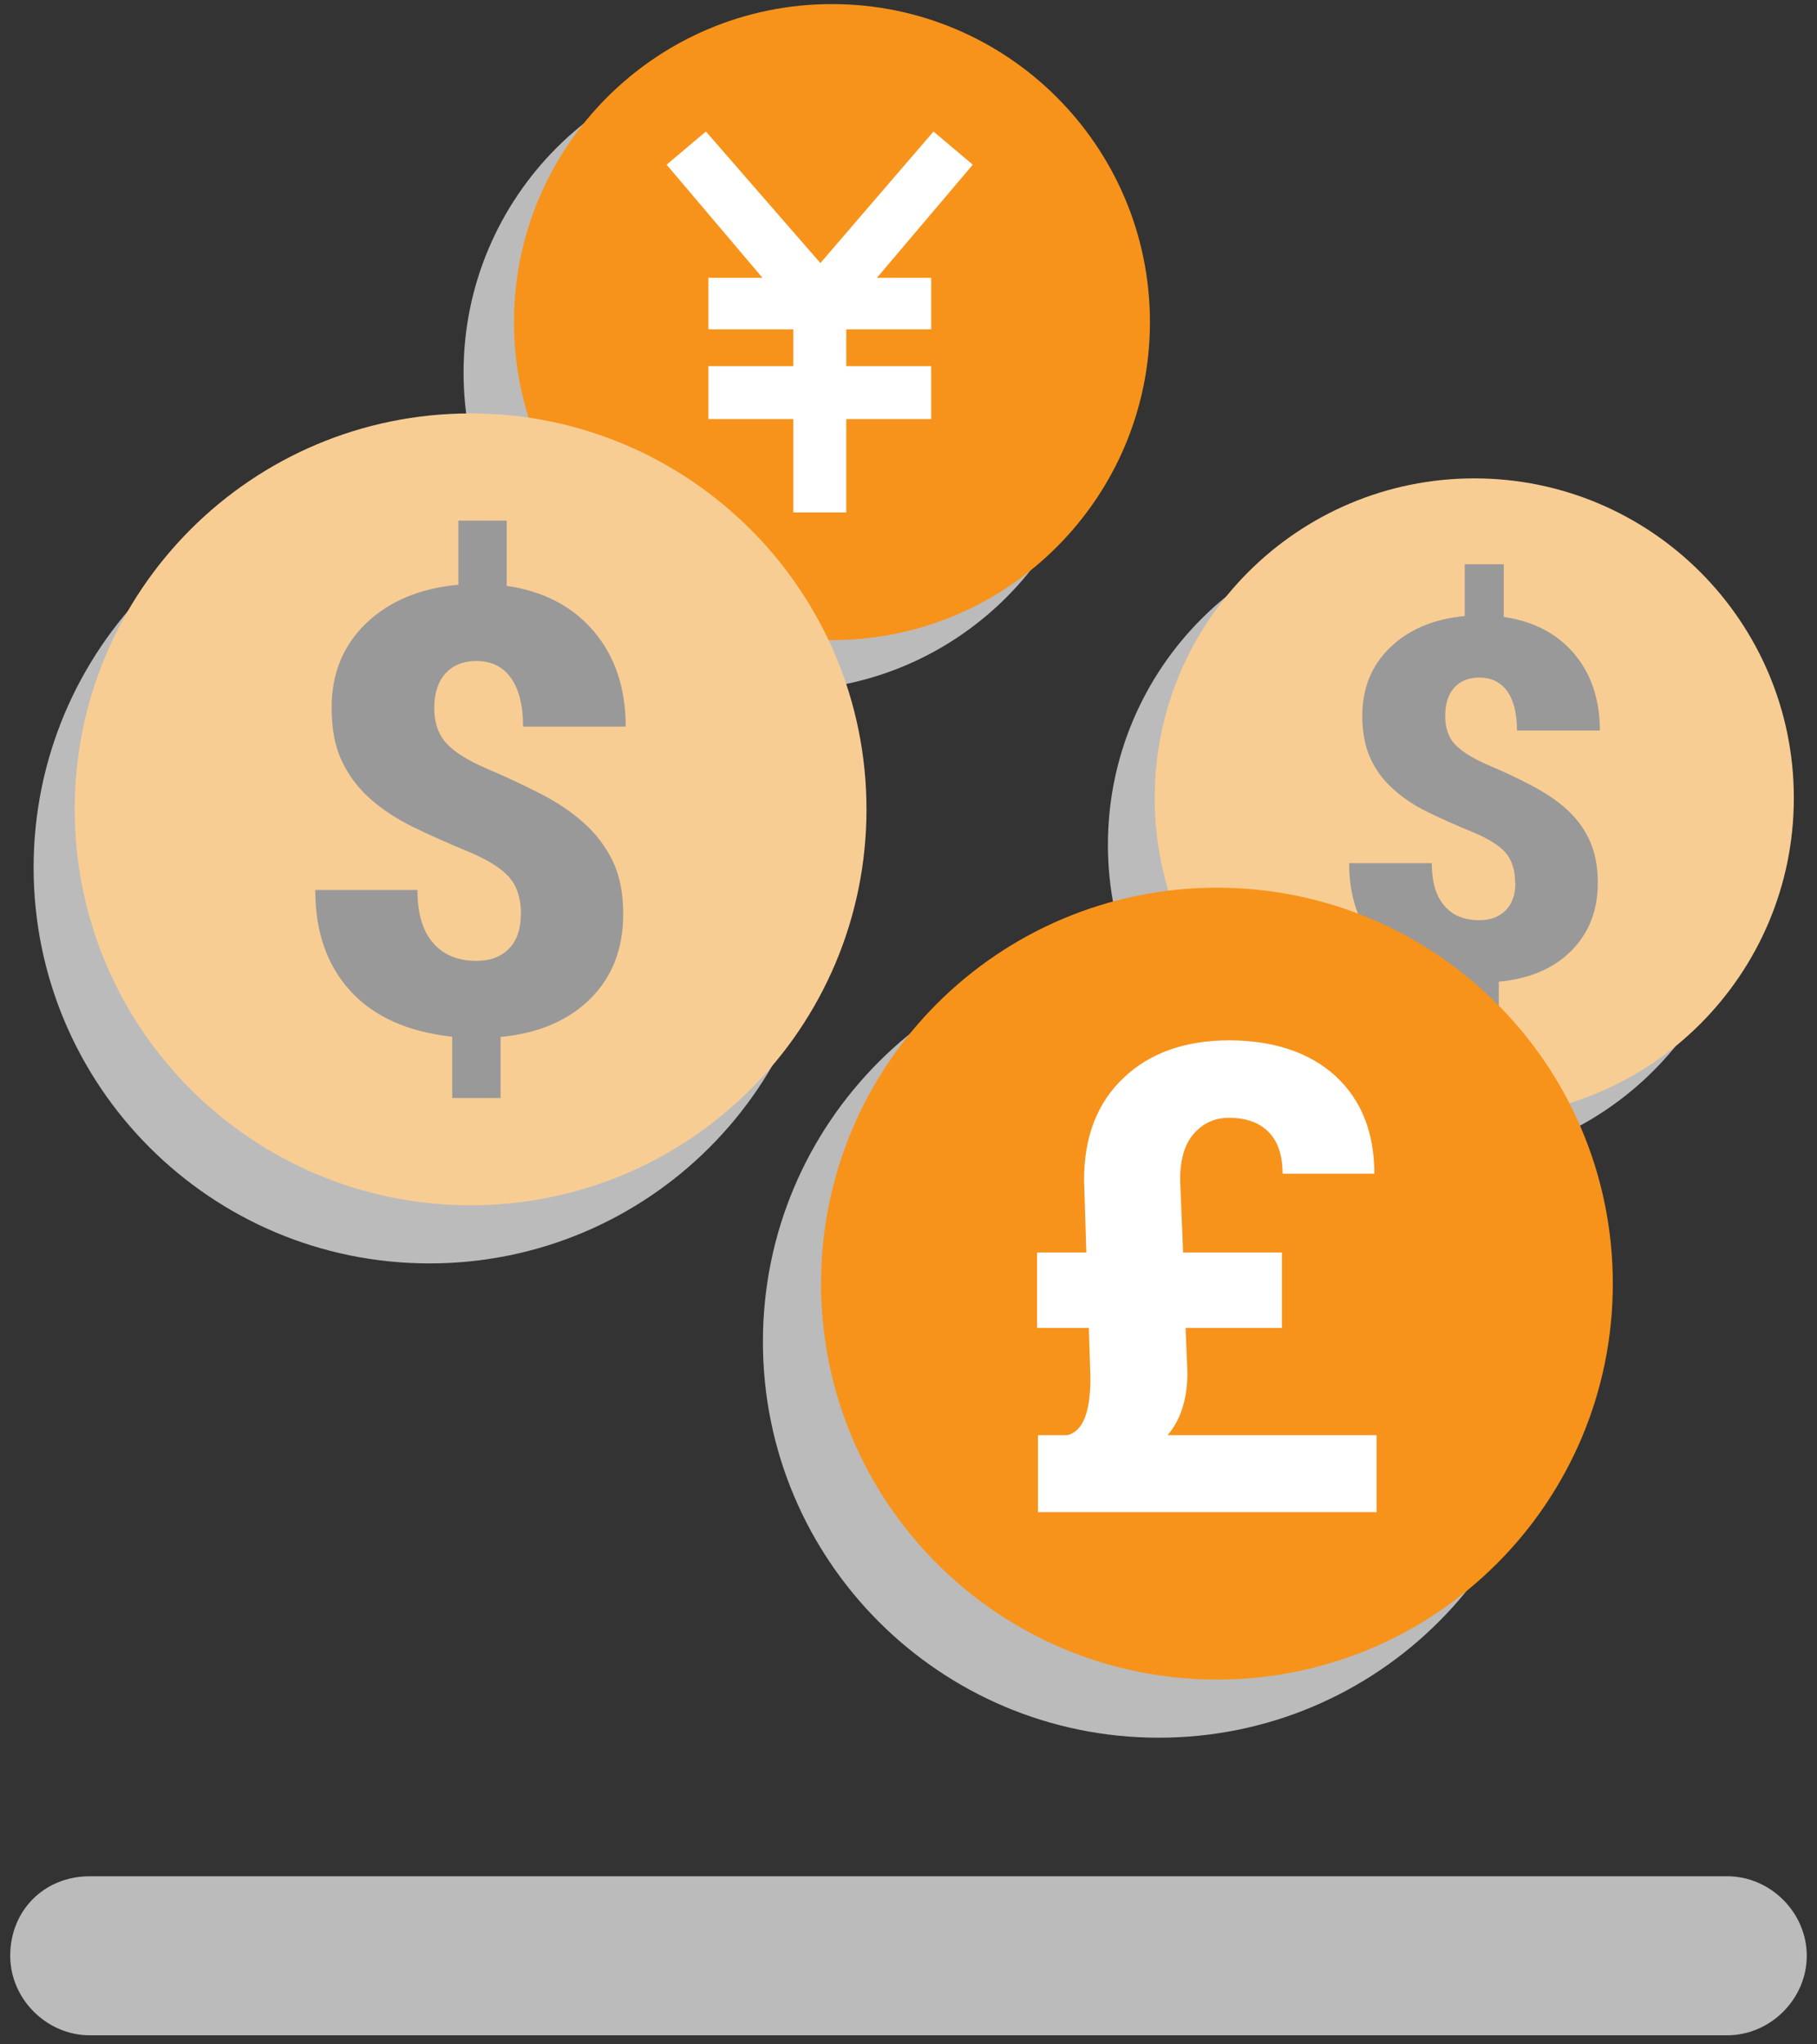
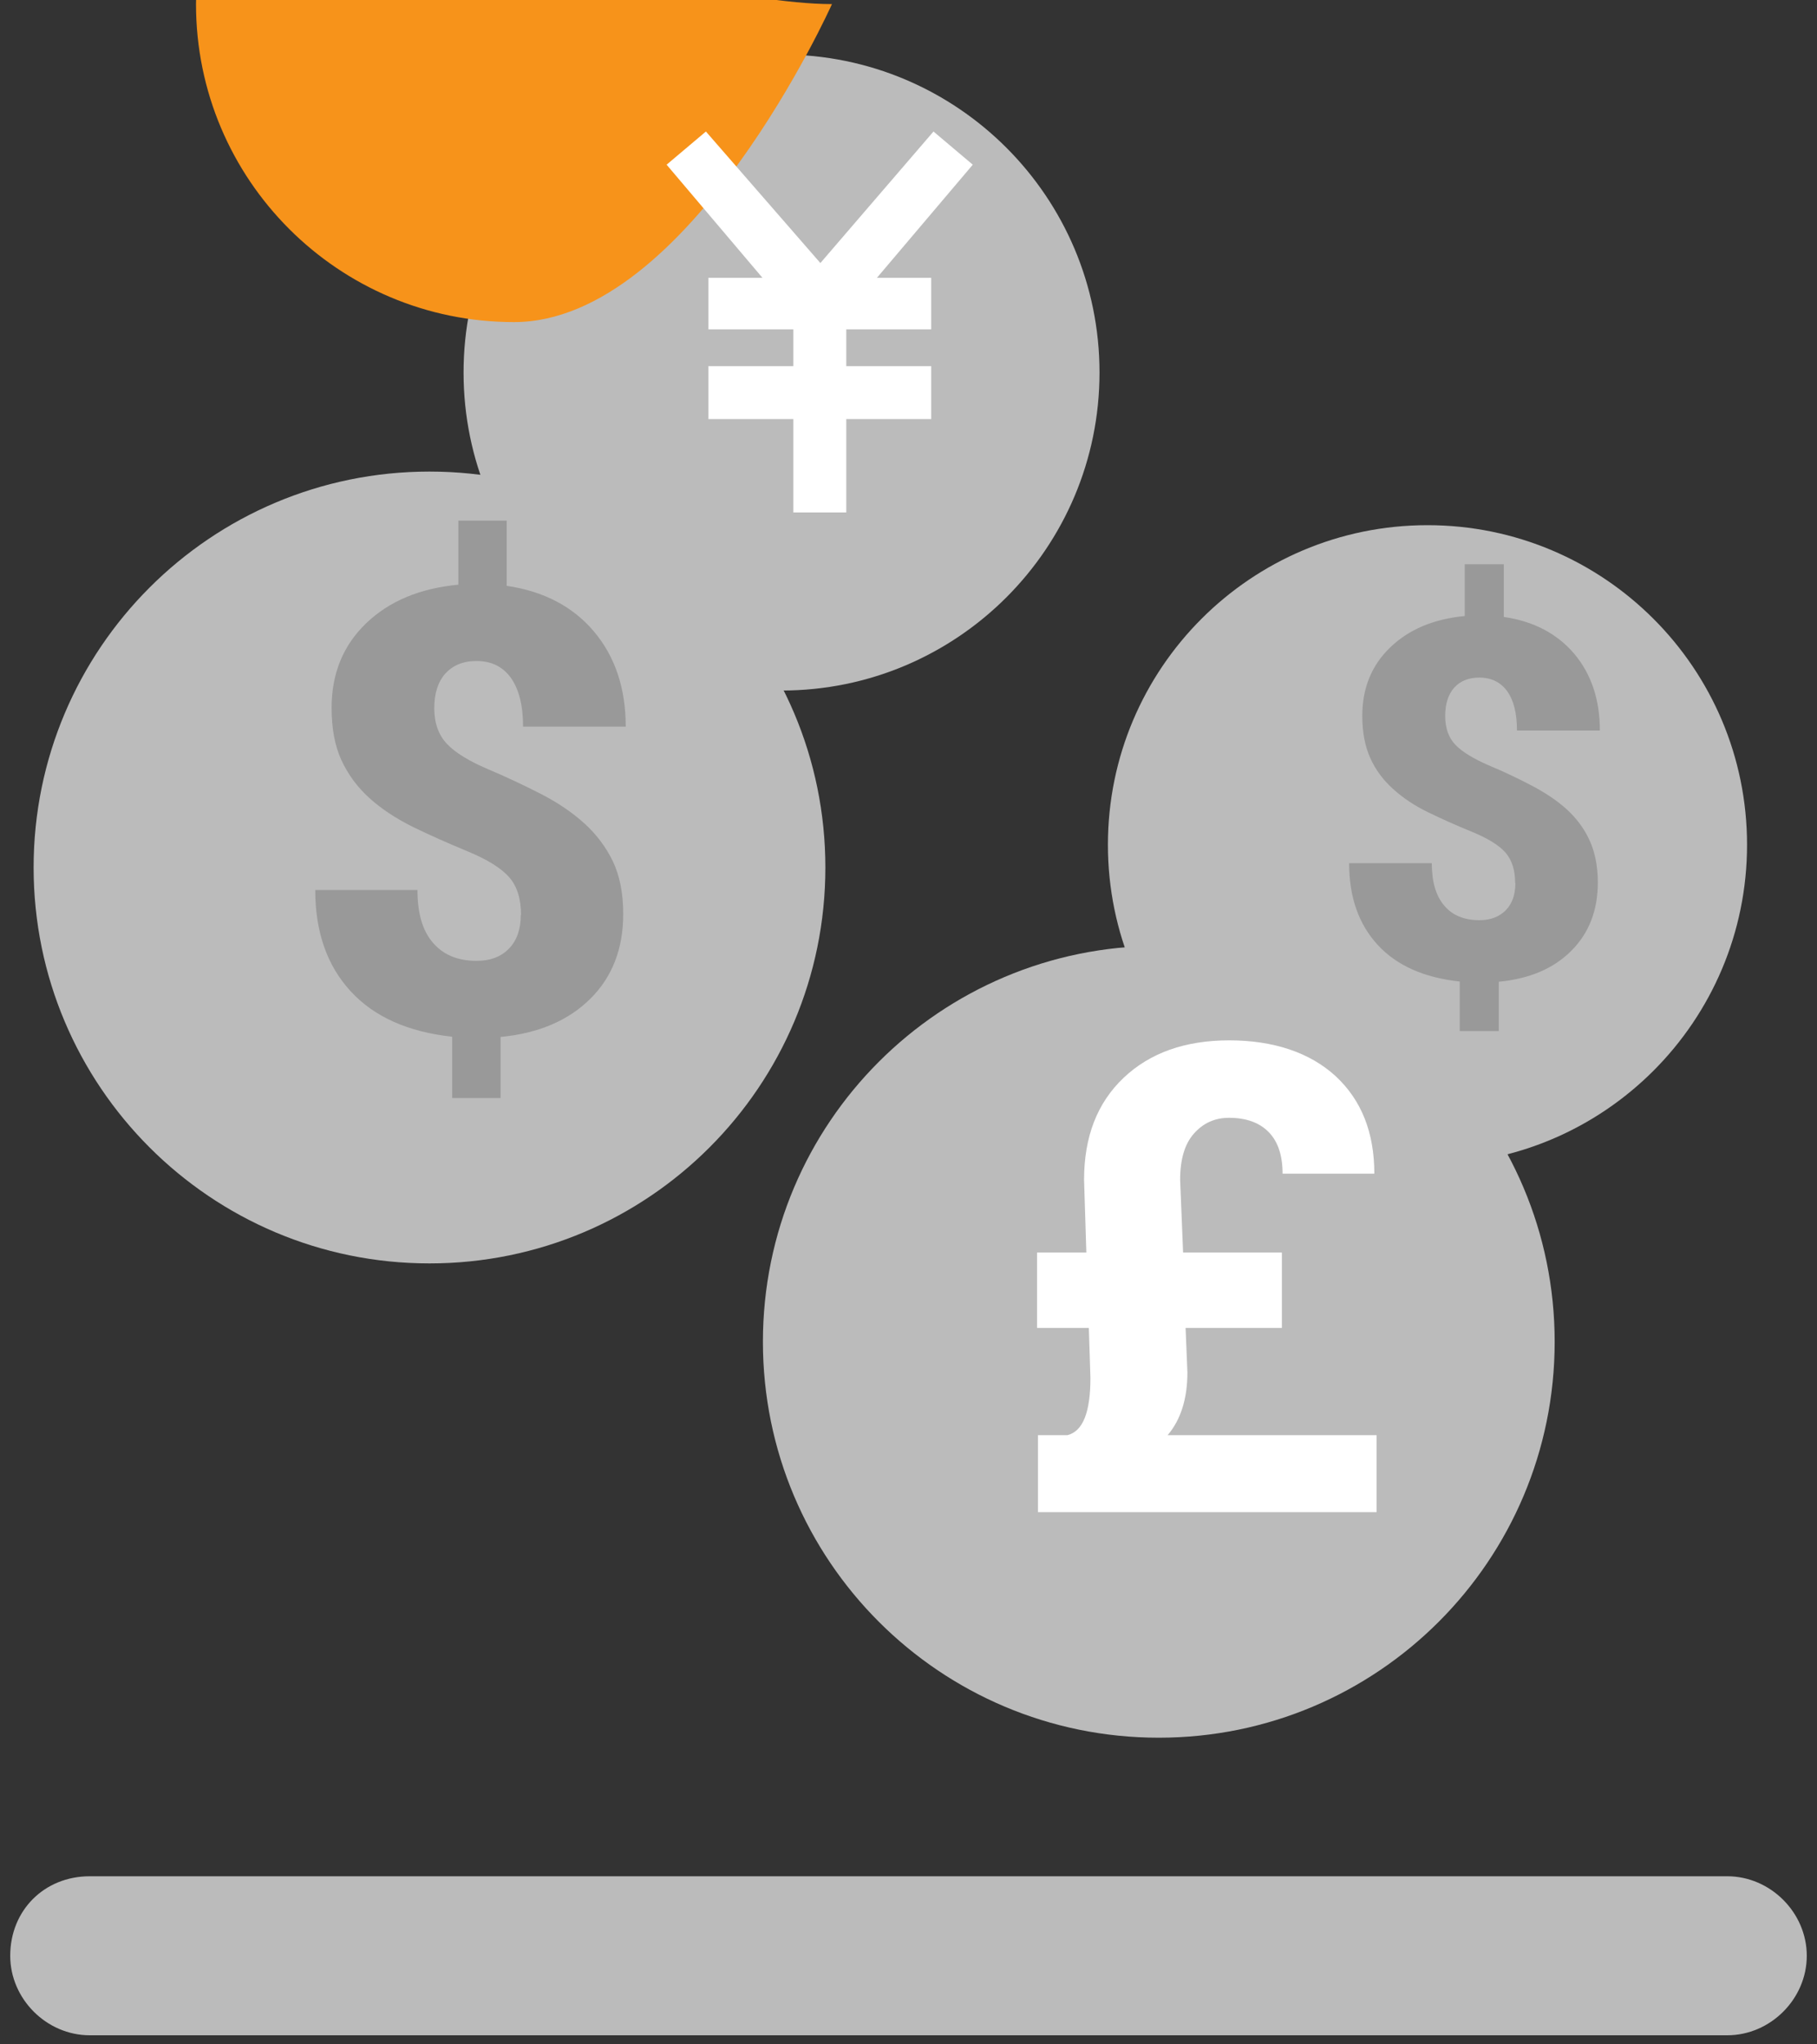
<svg xmlns="http://www.w3.org/2000/svg" id="currency" viewBox="0 0 80 90">
  <rect x="0" y="0" width="80" height="90" fill="#333333" stroke="none" />
  <defs>
    <style>
      .cls-1 {
        fill: #fff;
      }

      .cls-2 {
        fill: #f8cd94;
      }

      .cls-3 {
        fill: #f7931a;
      }

      .cls-4 {
        fill: #999;
      }

      .cls-5 {
        fill: #bbb;
      }
    </style>
  </defs>
  <path class="cls-5" d="m34.41,2.4c7.73,0,14,6.27,14,14s-6.27,14-14,14-14-6.27-14-14,6.27-14,14-14Z" />
-   <path class="cls-3" d="m36.63.18c7.73,0,14,6.27,14,14s-6.27,14-14,14-14-6.27-14-14S28.9.18,36.63.18Z" />
+   <path class="cls-3" d="m36.63.18s-6.27,14-14,14-14-6.27-14-14S28.9.18,36.63.18Z" />
  <path class="cls-1" d="m38.62,12.23h2.38v2.27h-3.74v1.62h3.74v2.33h-3.74v4.11h-2.33v-4.11h-3.74v-2.33h3.74v-1.62h-3.74v-2.27h2.38l-4.22-4.98,1.73-1.46,5.04,5.79,4.98-5.79,1.73,1.46-4.22,4.98Z" />
  <path class="cls-5" d="m18.91,20.76c9.62,0,17.43,7.8,17.43,17.43s-7.8,17.43-17.43,17.43S1.48,47.81,1.48,38.19s7.8-17.43,17.43-17.43Z" />
-   <path class="cls-2" d="m20.72,18.2c9.62,0,17.43,7.8,17.43,17.43s-7.8,17.43-17.43,17.43S3.29,45.26,3.29,35.63s7.8-17.43,17.43-17.43Z" />
  <path class="cls-4" d="m22.94,40.28c0-.7-.17-1.26-.52-1.66-.35-.4-.96-.78-1.83-1.14-.87-.36-1.68-.72-2.42-1.08-.74-.37-1.38-.79-1.91-1.27-.53-.48-.94-1.04-1.23-1.67-.29-.63-.43-1.4-.43-2.3,0-1.51.51-2.75,1.52-3.72,1.02-.98,2.37-1.54,4.06-1.7v-2.82h2.13v2.87c1.63.24,2.91.91,3.84,2.01.93,1.1,1.4,2.5,1.4,4.19h-4.52c0-.93-.18-1.64-.53-2.14-.36-.5-.86-.75-1.52-.75-.59,0-1.04.19-1.37.55-.33.37-.49.88-.49,1.53s.19,1.18.56,1.57c.37.39.98.76,1.8,1.11.83.35,1.61.72,2.35,1.1.74.38,1.37.81,1.9,1.29.53.48.95,1.04,1.26,1.68.3.64.45,1.41.45,2.31,0,1.52-.48,2.77-1.45,3.73-.97.96-2.28,1.52-3.95,1.68v2.69h-2.13v-2.7c-1.94-.21-3.43-.87-4.47-2-1.04-1.13-1.56-2.61-1.56-4.46h4.5c0,1.02.22,1.79.68,2.32.45.53,1.09.8,1.92.8.61,0,1.08-.18,1.43-.54.35-.36.52-.86.52-1.49Z" />
  <path class="cls-5" d="m3.95,82.6h72.1c1.9,0,3.5,1.6,3.5,3.5h0c0,1.9-1.6,3.5-3.5,3.5H3.95c-1.9,0-3.5-1.6-3.5-3.5H.45c0-2,1.5-3.5,3.5-3.5Z" />
  <path class="cls-5" d="m62.85,23.12c7.77,0,14.07,6.3,14.07,14.07s-6.3,14.07-14.07,14.07-14.07-6.3-14.07-14.07,6.3-14.07,14.07-14.07Z" />
-   <path class="cls-2" d="m64.91,21.06c7.77,0,14.07,6.3,14.07,14.07s-6.3,14.07-14.07,14.07-14.07-6.3-14.07-14.07,6.3-14.07,14.07-14.07Z" />
  <path class="cls-4" d="m66.71,38.88c0-.57-.14-1.01-.42-1.34-.28-.32-.77-.63-1.48-.92-.71-.29-1.36-.58-1.95-.87-.6-.29-1.11-.64-1.54-1.03-.43-.39-.76-.84-.99-1.35-.23-.51-.35-1.13-.35-1.86,0-1.22.41-2.22,1.23-3.01.82-.79,1.91-1.25,3.28-1.38v-2.28h1.72v2.32c1.32.19,2.35.74,3.1,1.62.75.89,1.13,2.02,1.13,3.38h-3.65c0-.75-.14-1.32-.43-1.73-.29-.4-.7-.6-1.23-.6-.47,0-.84.15-1.11.45-.26.3-.39.71-.39,1.24s.15.96.45,1.27c.3.31.79.61,1.46.9.67.28,1.3.58,1.89.89.59.31,1.11.65,1.54,1.04.43.39.77.84,1.01,1.36.24.52.37,1.14.37,1.87,0,1.23-.39,2.23-1.17,3.01-.78.78-1.84,1.23-3.19,1.36v2.17h-1.72v-2.18c-1.57-.17-2.77-.7-3.61-1.61-.84-.91-1.26-2.11-1.26-3.6h3.64c0,.82.18,1.44.55,1.87.36.43.88.64,1.55.64.49,0,.87-.15,1.16-.44.28-.29.42-.69.42-1.2Z" />
  <path class="cls-5" d="m51.02,41.64c9.62,0,17.43,7.8,17.43,17.43s-7.8,17.43-17.43,17.43-17.43-7.8-17.43-17.43,7.8-17.43,17.43-17.43Z" />
-   <path class="cls-3" d="m53.58,39.08c9.62,0,17.43,7.8,17.43,17.43s-7.8,17.43-17.43,17.43-17.43-7.8-17.43-17.43,7.8-17.43,17.43-17.43Z" />
  <path class="cls-1" d="m52.2,58.46l.08,1.96c0,1.15-.29,2.08-.87,2.76h9.2v3.39h-14.91v-3.39h1.3c.68-.17,1.01-1.01,1.01-2.52l-.07-2.2h-2.28v-3.32h2.17l-.1-3.2c0-1.9.58-3.39,1.74-4.49,1.16-1.1,2.71-1.65,4.65-1.65s3.55.53,4.69,1.58c1.14,1.06,1.7,2.49,1.7,4.29h-4.04c0-.8-.2-1.41-.61-1.83-.41-.42-.99-.63-1.75-.63-.62,0-1.13.23-1.54.69-.41.46-.61,1.14-.61,2.04l.13,3.2h4.35v3.32h-4.22Z" />
</svg>